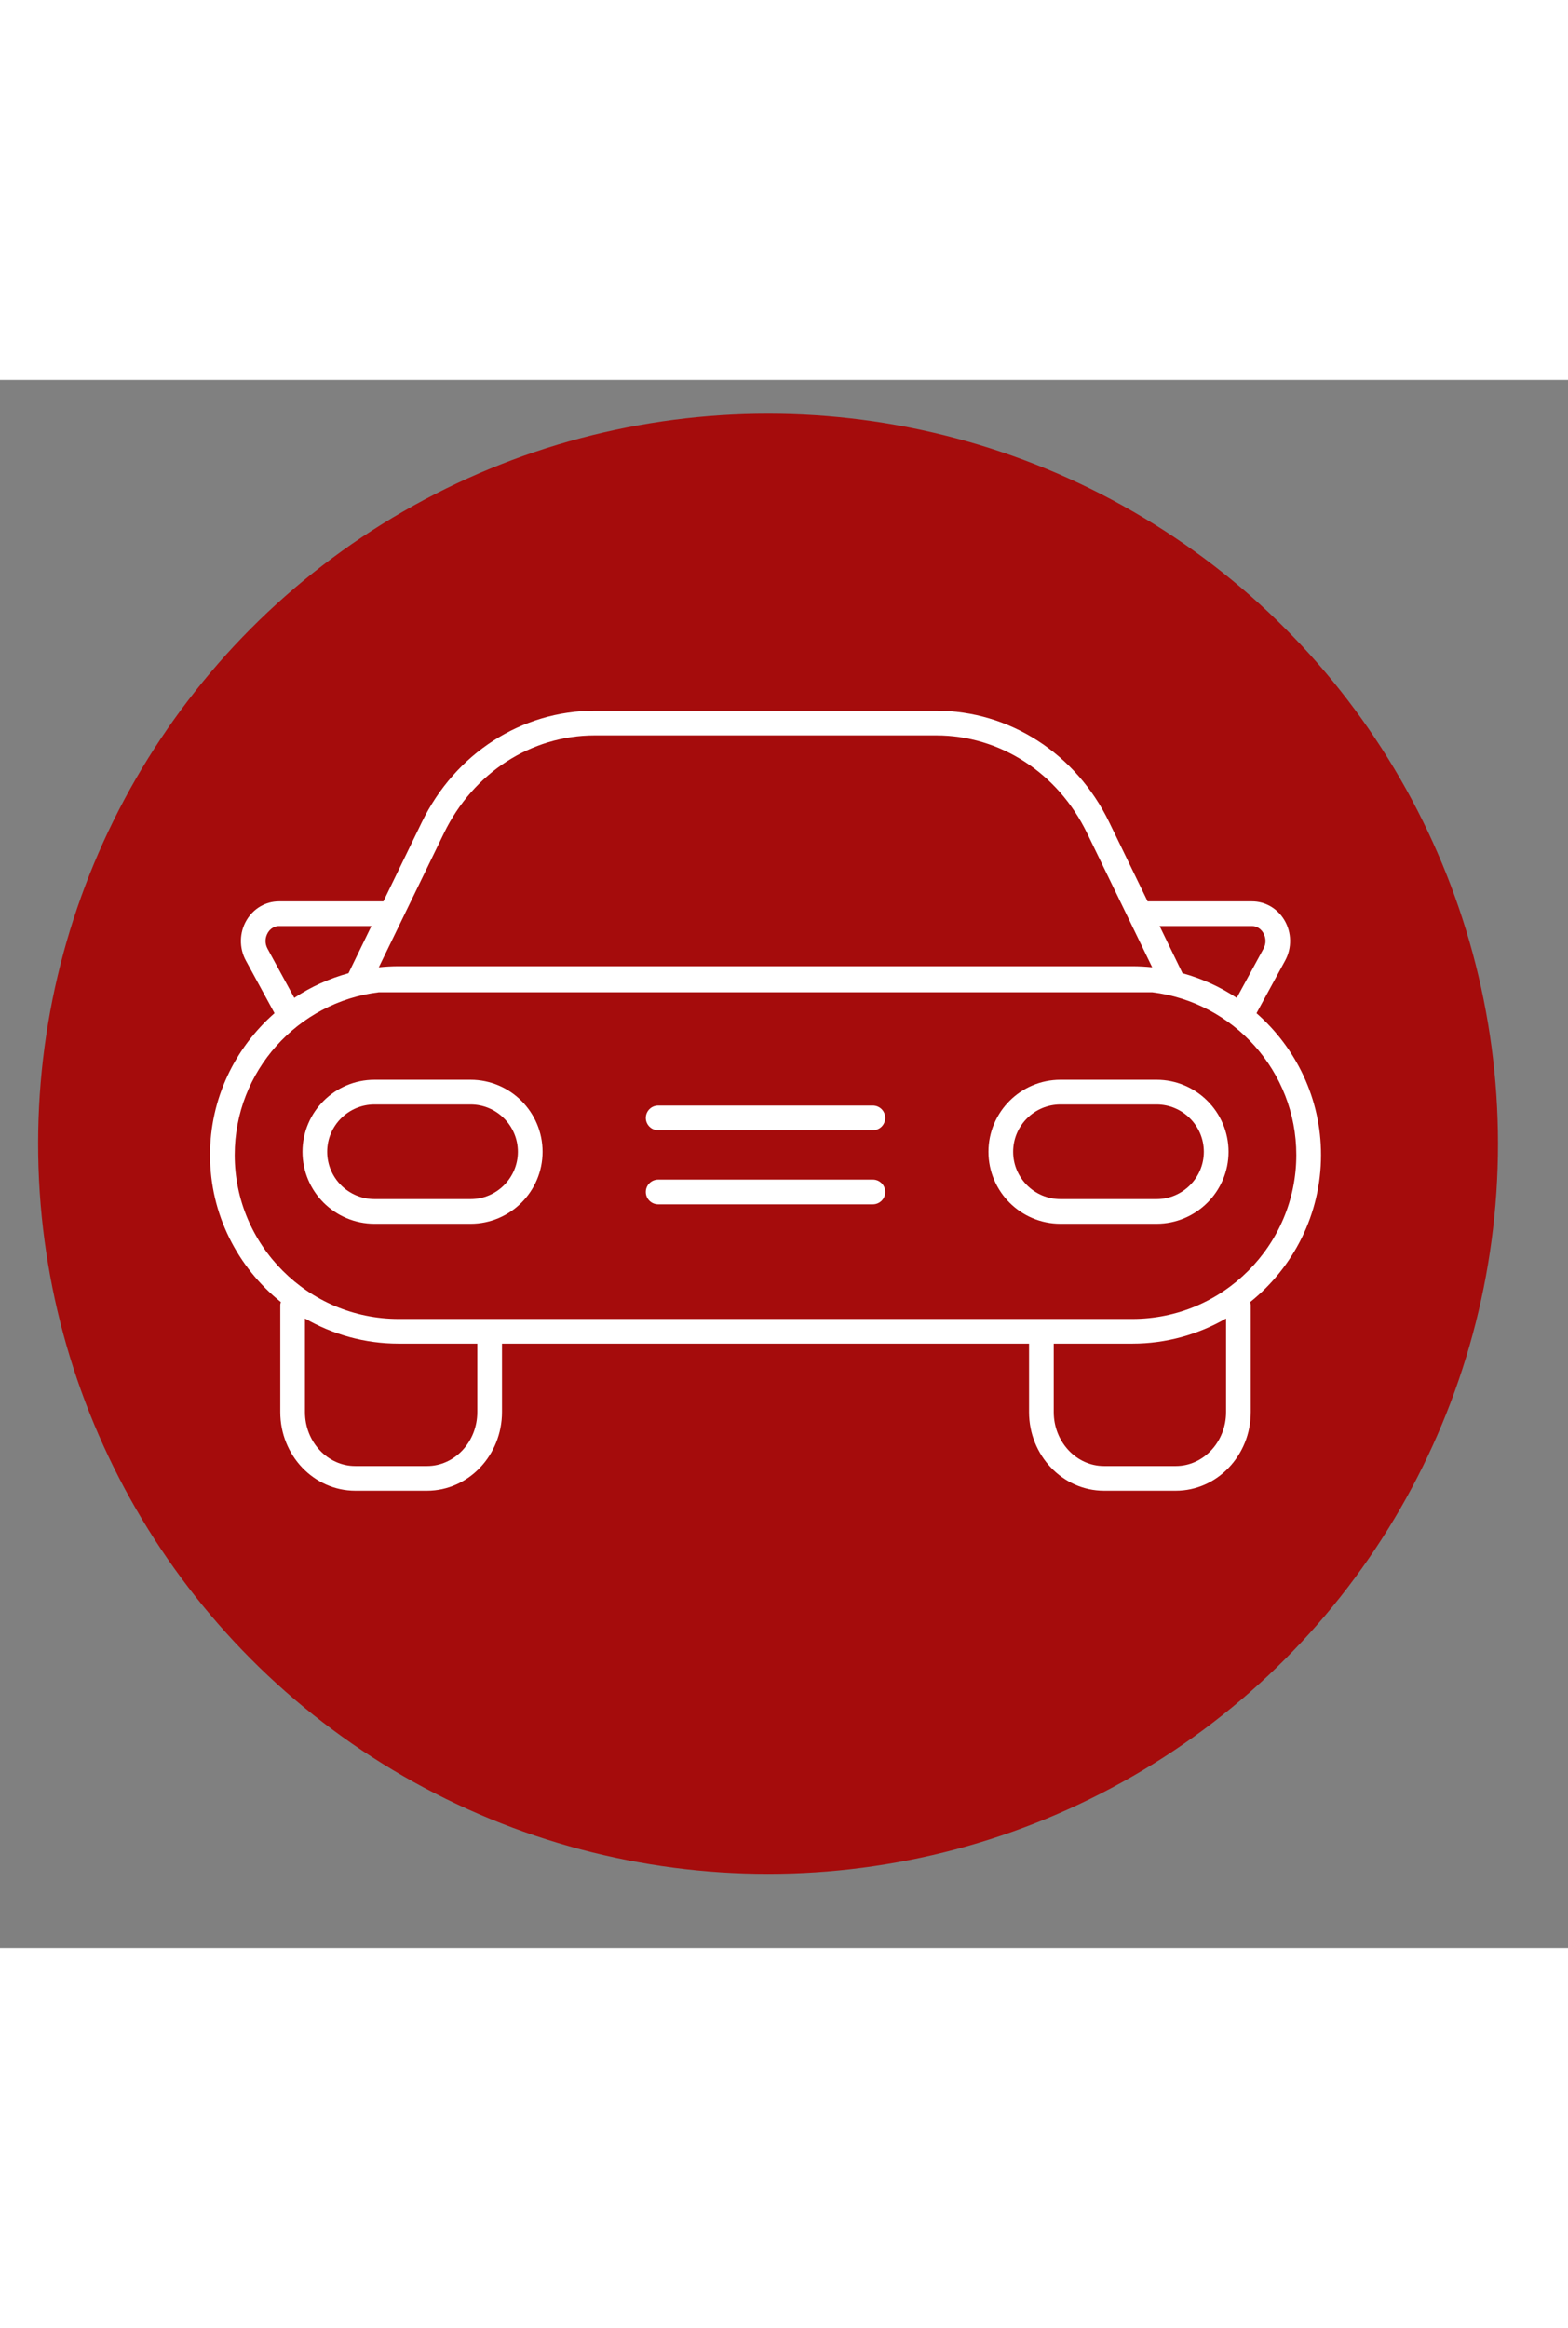
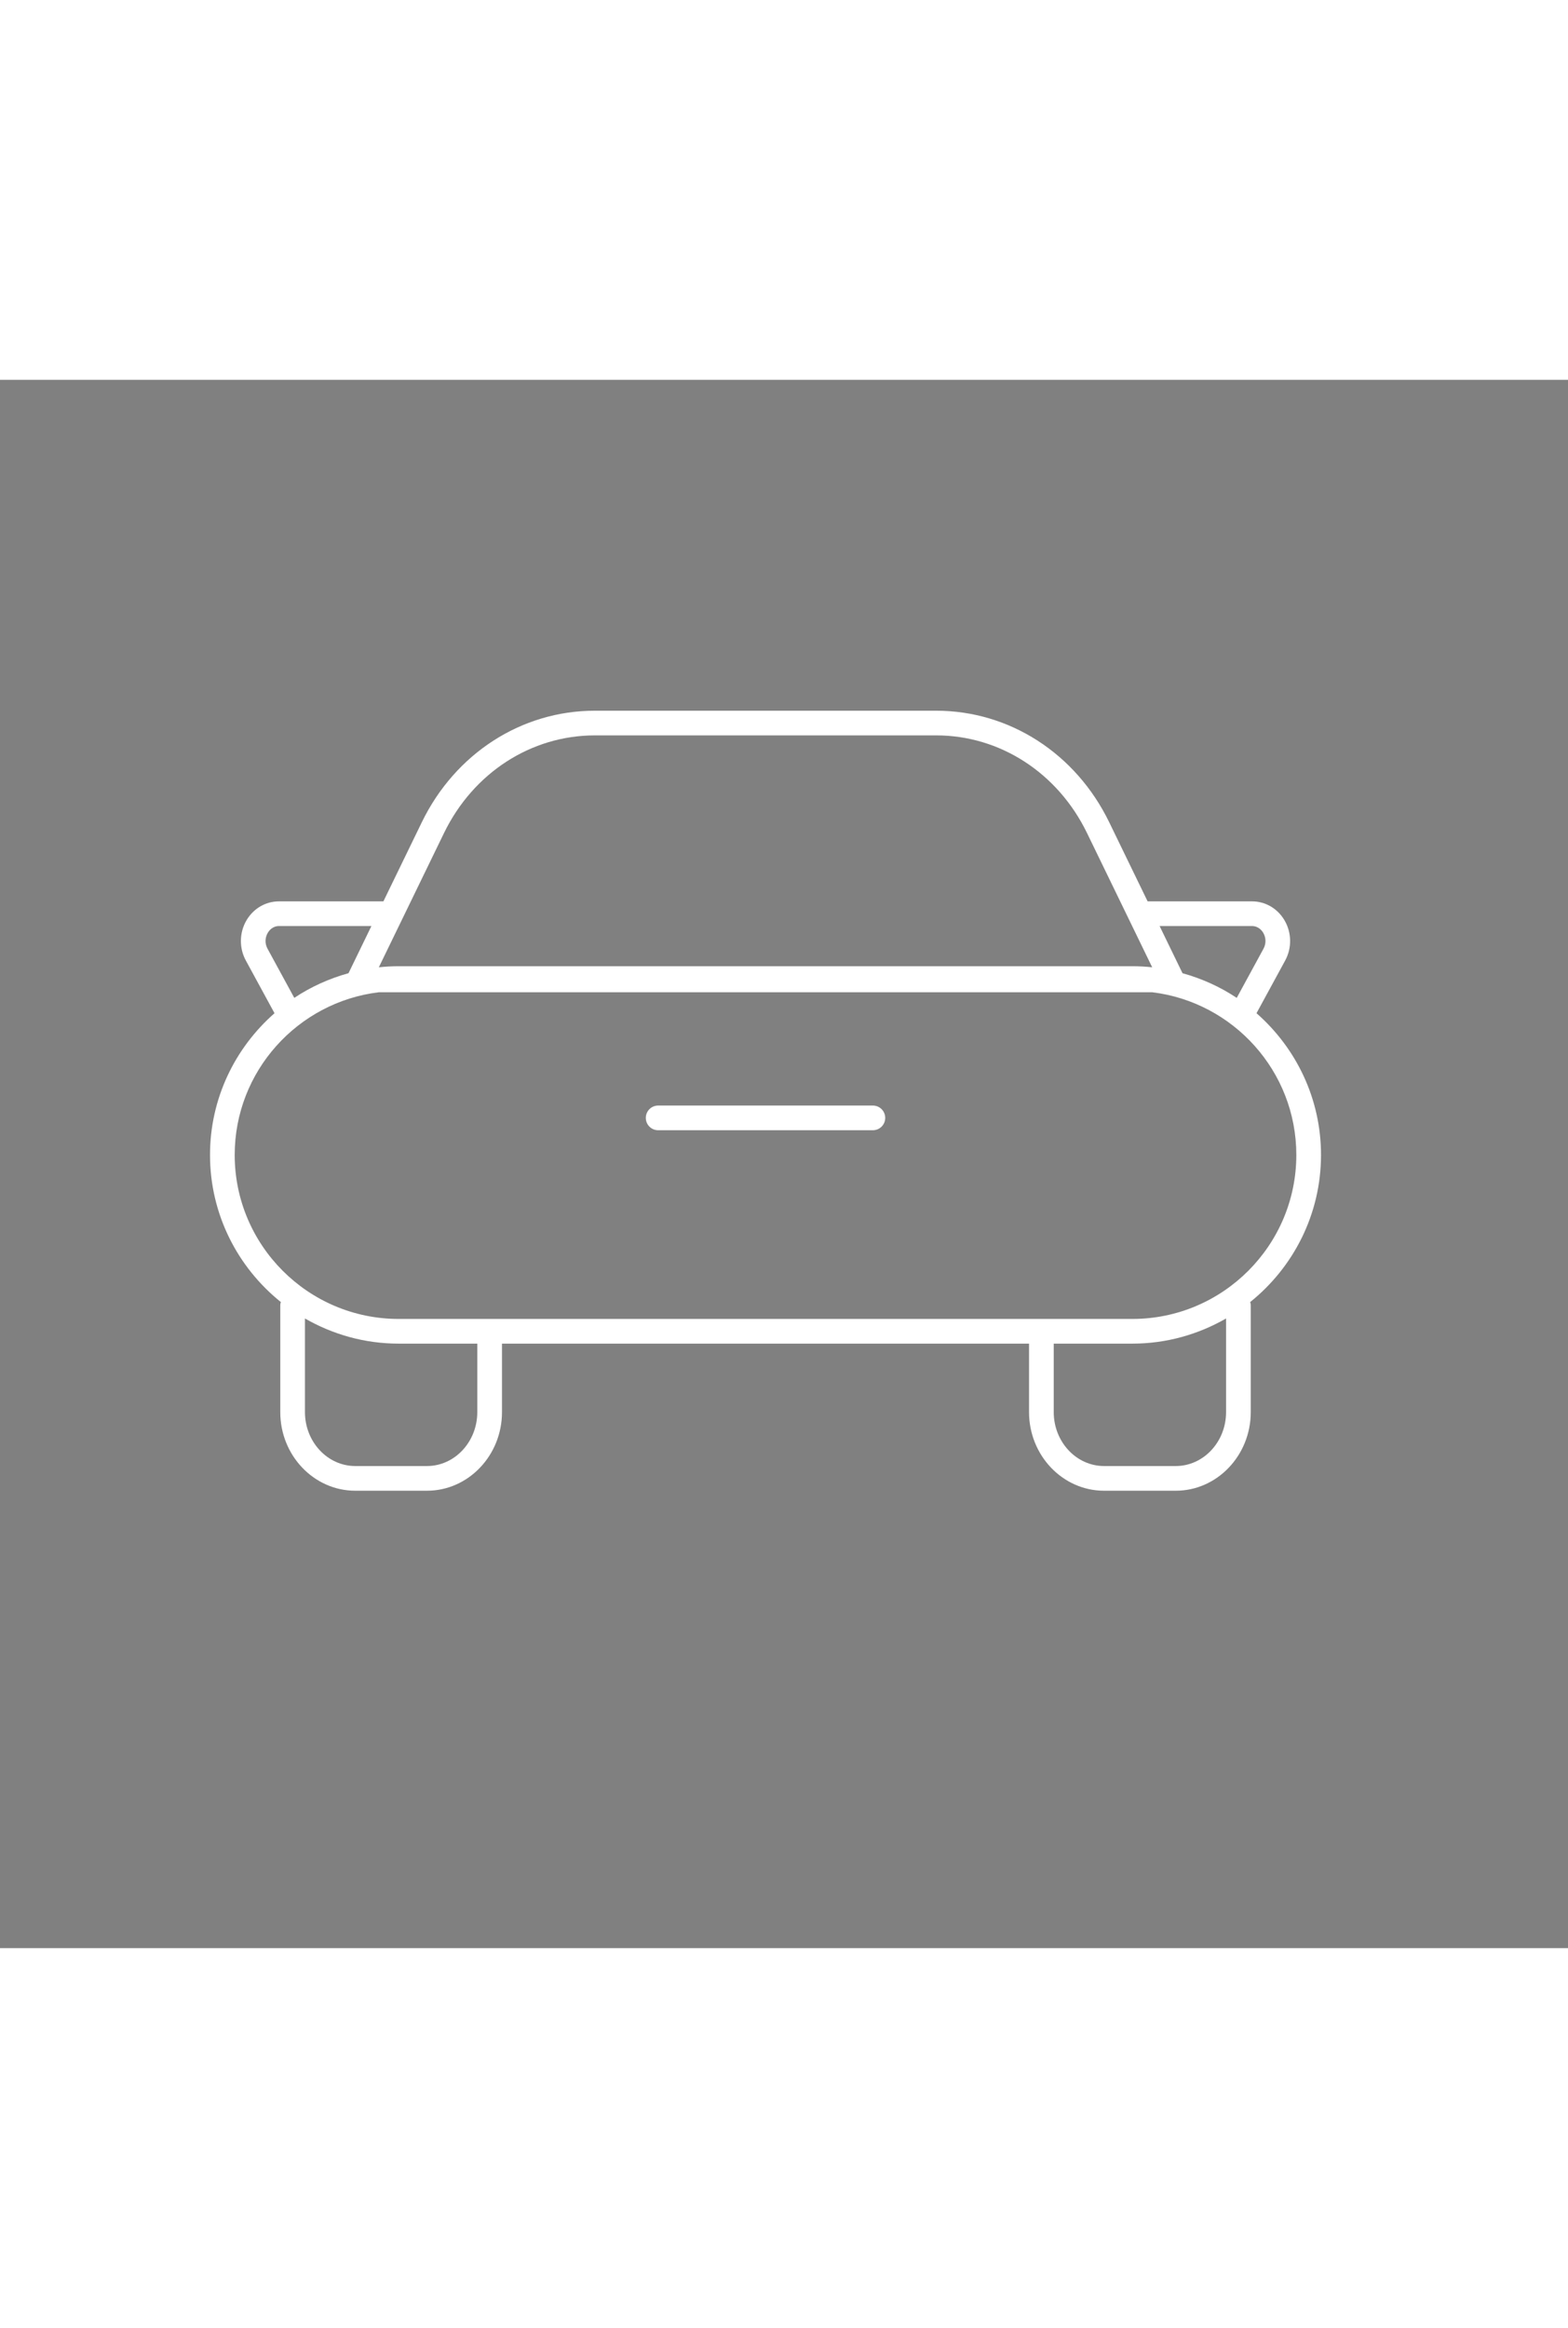
<svg xmlns="http://www.w3.org/2000/svg" viewBox="0 0 110 110" width="256px" height="380px">
  <rect x="0" y="0" width="110" height="110" fill="#808080" stroke="none" />
-   <circle cx="53.881" cy="53.582" r="51.207" fill="#A50C0C" style="" />
  <g style="stroke: none; stroke-width: 0; stroke-dasharray: none; stroke-linecap: butt; stroke-linejoin: miter; stroke-miterlimit: 10; fill: none; fill-rule: nonzero; opacity: 1;" transform="matrix(0.866, 0, 0, 0.866, 14.733, 11.593)">
    <path d="M 90 49.391 c 0 -4.574 -2.03 -8.675 -5.226 -11.478 l 2.323 -4.268 c 0.555 -1.02 0.531 -2.272 -0.062 -3.27 c -0.566 -0.953 -1.549 -1.522 -2.628 -1.522 h -8.454 l -3.11 -6.405 c -2.706 -5.574 -8.078 -9.036 -14.02 -9.036 H 31.176 c -5.941 0 -11.313 3.462 -14.02 9.036 l -3.11 6.405 H 5.592 c -1.08 0 -2.063 0.569 -2.629 1.522 c -0.592 0.998 -0.616 2.25 -0.061 3.27 l 2.323 4.268 C 2.03 40.716 0 44.816 0 49.391 c 0 4.817 2.246 9.114 5.739 11.917 c -0.019 0.077 -0.047 0.151 -0.047 0.234 v 8.677 c 0 3.512 2.726 6.369 6.077 6.369 h 5.807 c 3.351 0 6.077 -2.857 6.077 -6.369 v -5.545 h 42.695 v 5.545 c 0 3.512 2.727 6.369 6.077 6.369 h 5.807 c 3.351 0 6.077 -2.857 6.077 -6.369 v -8.677 c 0 -0.083 -0.028 -0.157 -0.047 -0.234 C 87.754 58.504 90 54.207 90 49.391 z M 84.408 30.853 c 0.528 0 0.812 0.38 0.909 0.543 c 0.237 0.4 0.246 0.883 0.024 1.292 l -2.168 3.983 c -1.332 -0.888 -2.813 -1.561 -4.393 -1.998 l -1.855 -3.82 H 84.408 z M 18.955 23.321 c 2.369 -4.879 7.052 -7.91 12.221 -7.91 h 27.648 c 5.169 0 9.852 3.031 12.221 7.91 l 5.279 10.872 c -0.528 -0.055 -1.064 -0.086 -1.607 -0.086 H 15.283 c -0.543 0 -1.079 0.031 -1.607 0.086 L 18.955 23.321 z M 4.659 32.688 c -0.223 -0.409 -0.214 -0.892 0.024 -1.292 c 0.097 -0.164 0.38 -0.544 0.909 -0.544 h 7.483 l -1.855 3.82 c -1.58 0.437 -3.062 1.11 -4.393 1.998 L 4.659 32.688 z M 2 49.391 c 0 -6.779 5.107 -12.378 11.674 -13.176 h 62.652 C 82.893 37.013 88 42.612 88 49.391 c 0 7.324 -5.959 13.283 -13.283 13.283 H 15.283 C 7.959 62.674 2 56.715 2 49.391 z M 21.652 70.219 c 0 2.409 -1.829 4.369 -4.077 4.369 h -5.807 c -2.248 0 -4.077 -1.96 -4.077 -4.369 v -7.583 c 2.24 1.289 4.828 2.038 7.592 2.038 h 6.369 V 70.219 z M 82.309 70.219 c 0 2.409 -1.829 4.369 -4.077 4.369 h -5.807 c -2.248 0 -4.077 -1.96 -4.077 -4.369 v -5.545 h 6.369 c 2.764 0 5.352 -0.749 7.592 -2.038 V 70.219 z" style="stroke: none; stroke-width: 1; stroke-dasharray: none; stroke-linecap: butt; stroke-linejoin: miter; stroke-miterlimit: 10; fill: rgb(255,255,255); fill-rule: nonzero; opacity: 1;" transform=" matrix(1 0 0 1 0 0) " stroke-linecap="round" />
-     <path d="M 21.108 54.968 h -7.783 c -3.216 0 -5.833 -2.616 -5.833 -5.833 c 0 -3.216 2.617 -5.833 5.833 -5.833 h 7.783 c 3.216 0 5.833 2.617 5.833 5.833 C 26.941 52.352 24.324 54.968 21.108 54.968 z M 13.325 45.302 c -2.114 0 -3.833 1.719 -3.833 3.833 s 1.719 3.833 3.833 3.833 h 7.783 c 2.113 0 3.833 -1.72 3.833 -3.833 s -1.719 -3.833 -3.833 -3.833 H 13.325 z" style="stroke: none; stroke-width: 1; stroke-dasharray: none; stroke-linecap: butt; stroke-linejoin: miter; stroke-miterlimit: 10; fill: rgb(255,255,255); fill-rule: nonzero; opacity: 1;" transform=" matrix(1 0 0 1 0 0) " stroke-linecap="round" />
-     <path d="M 76.675 54.968 h -7.783 c -3.217 0 -5.833 -2.616 -5.833 -5.833 c 0 -3.216 2.616 -5.833 5.833 -5.833 h 7.783 c 3.217 0 5.833 2.617 5.833 5.833 C 82.508 52.352 79.892 54.968 76.675 54.968 z M 68.892 45.302 c -2.113 0 -3.833 1.719 -3.833 3.833 s 1.72 3.833 3.833 3.833 h 7.783 c 2.113 0 3.833 -1.72 3.833 -3.833 s -1.72 -3.833 -3.833 -3.833 H 68.892 z" style="stroke: none; stroke-width: 1; stroke-dasharray: none; stroke-linecap: butt; stroke-linejoin: miter; stroke-miterlimit: 10; fill: rgb(255,255,255); fill-rule: nonzero; opacity: 1;" transform=" matrix(1 0 0 1 0 0) " stroke-linecap="round" />
    <path d="M 53.697 47.391 H 36.303 c -0.552 0 -1 -0.447 -1 -1 c 0 -0.552 0.448 -1 1 -1 h 17.394 c 0.553 0 1 0.448 1 1 C 54.697 46.943 54.25 47.391 53.697 47.391 z" style="stroke: none; stroke-width: 1; stroke-dasharray: none; stroke-linecap: butt; stroke-linejoin: miter; stroke-miterlimit: 10; fill: rgb(255,255,255); fill-rule: nonzero; opacity: 1;" transform=" matrix(1 0 0 1 0 0) " stroke-linecap="round" />
-     <path d="M 53.697 53.391 H 36.303 c -0.552 0 -1 -0.447 -1 -1 s 0.448 -1 1 -1 h 17.394 c 0.553 0 1 0.447 1 1 S 54.25 53.391 53.697 53.391 z" style="stroke: none; stroke-width: 1; stroke-dasharray: none; stroke-linecap: butt; stroke-linejoin: miter; stroke-miterlimit: 10; fill: rgb(255,255,255); fill-rule: nonzero; opacity: 1;" transform=" matrix(1 0 0 1 0 0) " stroke-linecap="round" />
  </g>
</svg>